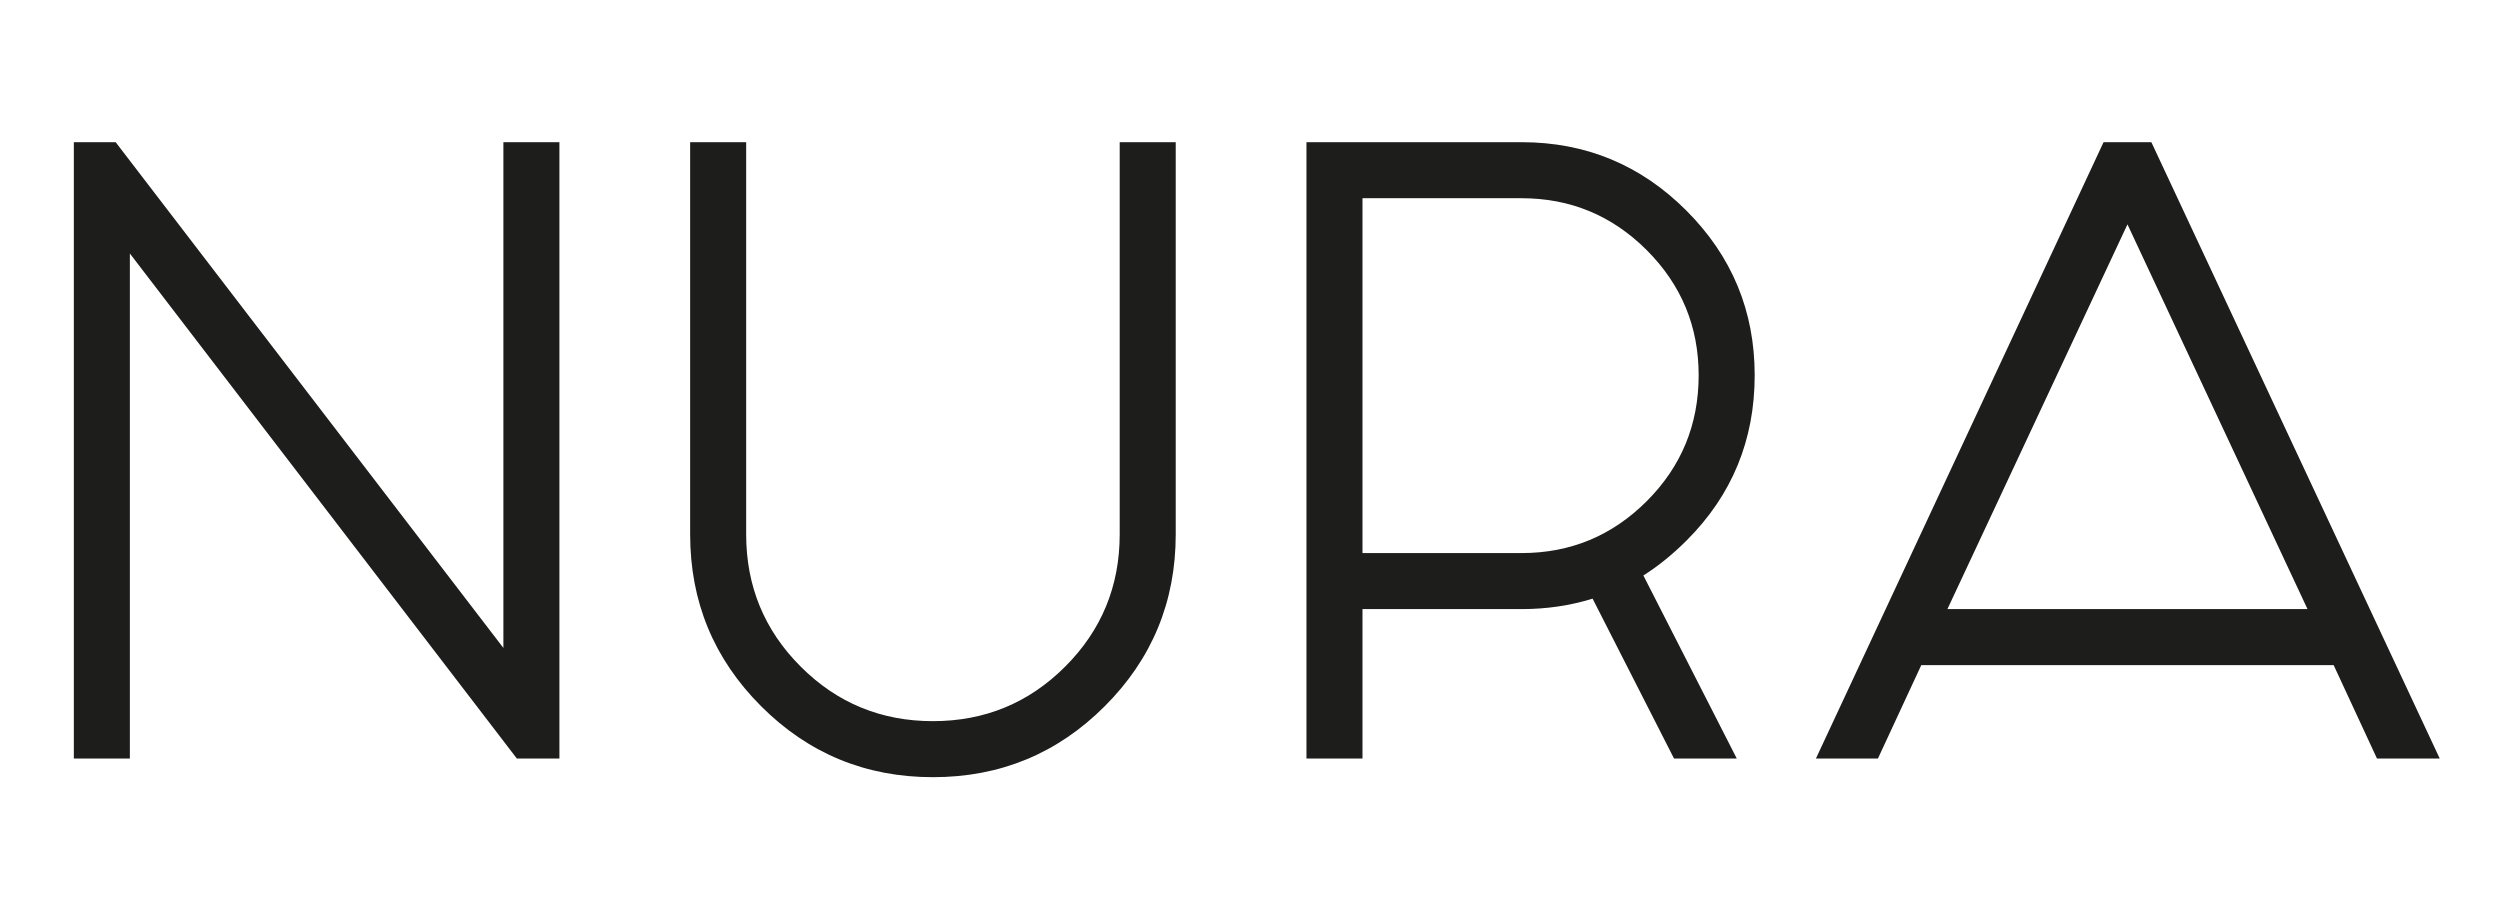
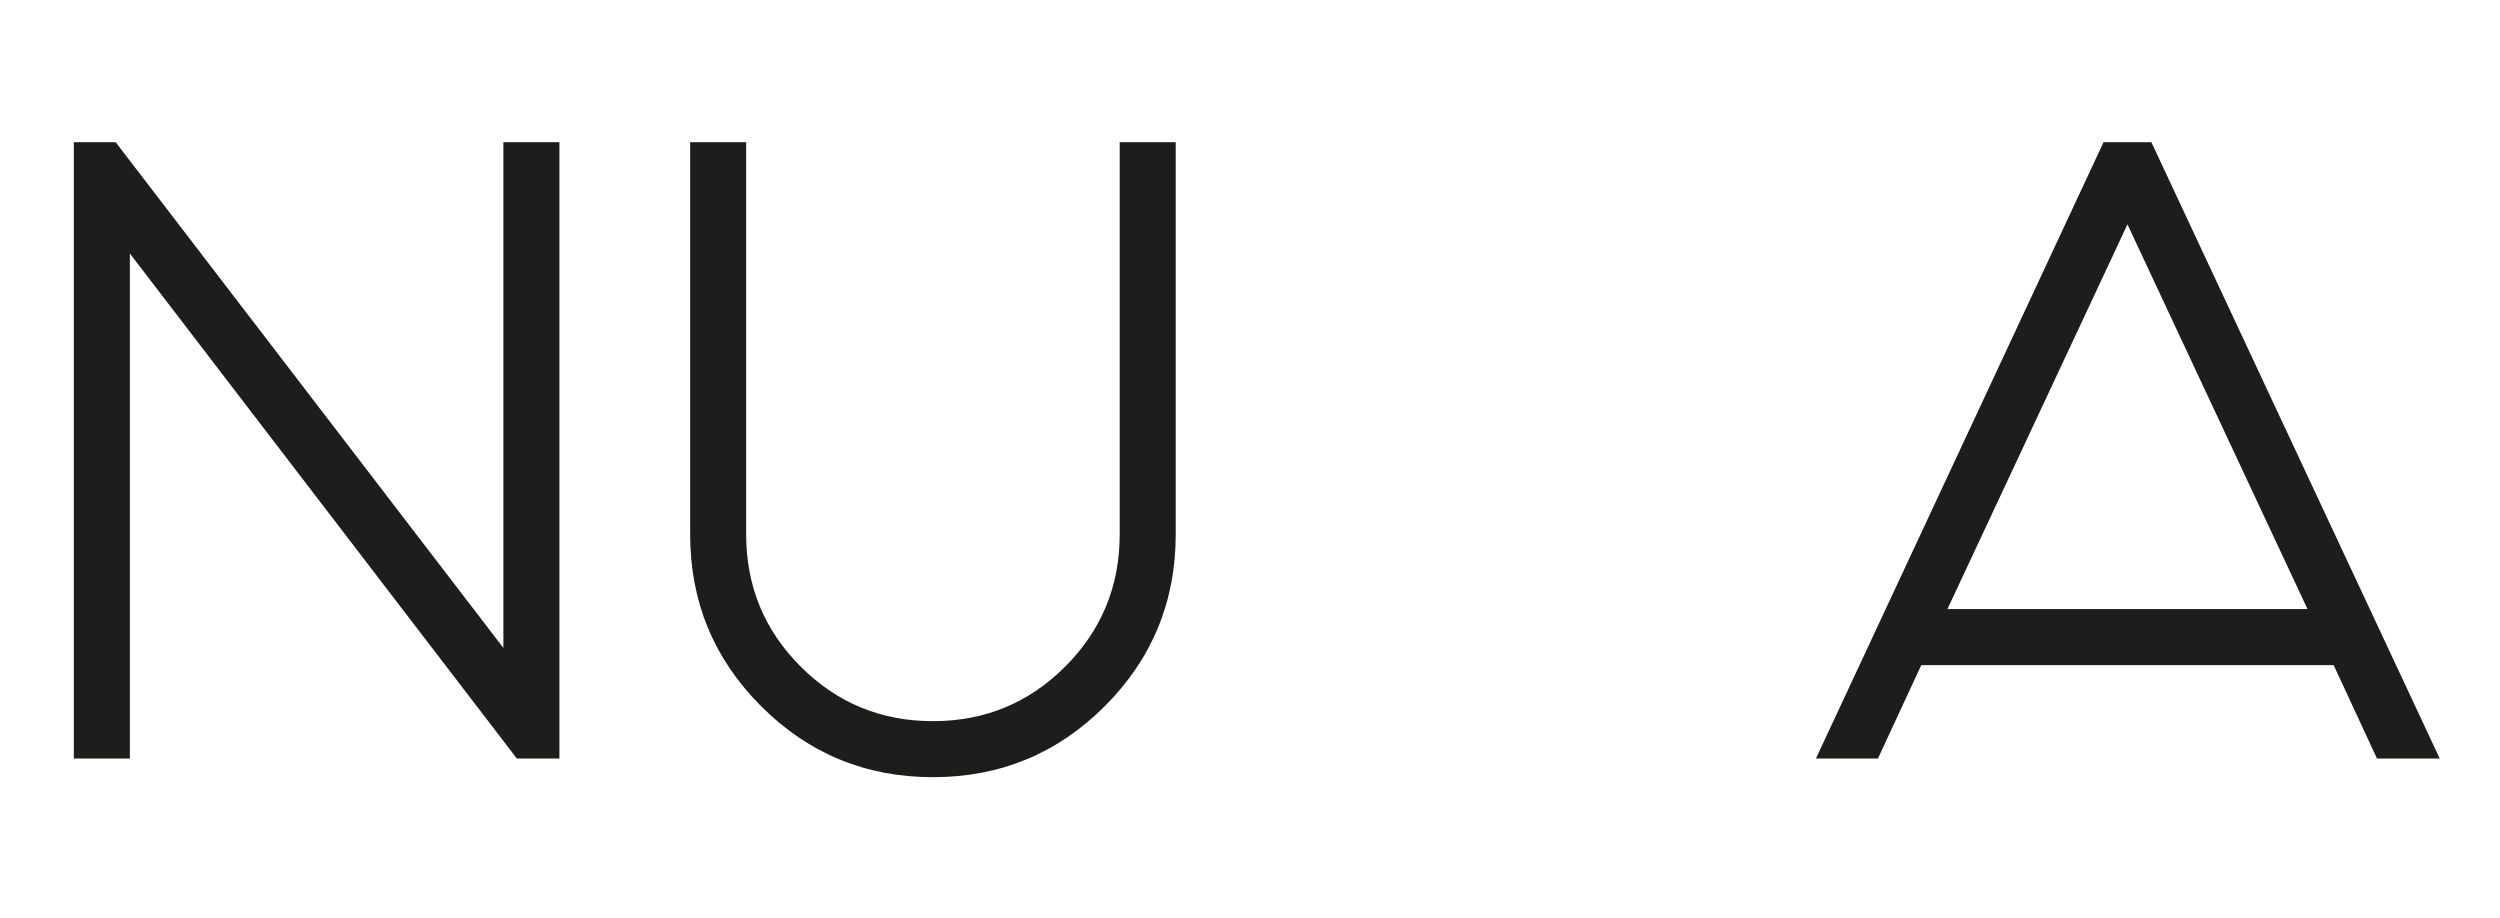
<svg xmlns="http://www.w3.org/2000/svg" viewBox="0 0 615.088 225.835" version="1.1" height="7.967cm" width="21.699cm" data-name="Livello 1" id="Livello_1">
  <defs>
    <style>
      .cls-1 {
        fill: #1d1d1b;
        stroke-width: 0px;
      }
    </style>
  </defs>
  <path d="M18.165,34.984h10.292l95.394,124.433V34.984h13.785v151.636h-10.477L31.951,62.37v124.25h-13.785V34.984Z" class="cls-1" />
  <path d="M169.8,131.479V34.984h13.785v96.495c0,12.745,4.472,23.59,13.417,32.533,8.943,8.945,19.788,13.417,32.533,13.417s23.587-4.472,32.533-13.417c8.943-8.943,13.417-19.788,13.417-32.533V34.984h13.785v96.495c0,16.542-5.821,30.635-17.461,42.274-11.643,11.643-25.732,17.461-42.274,17.461s-30.634-5.818-42.274-17.461c-11.643-11.64-17.461-25.732-17.461-42.274Z" class="cls-1" />
-   <path d="M391.83,147.286c-5.514,1.718-11.335,2.573-17.461,2.573h-39.149v36.761h-13.785V34.984h52.935c15.807,0,29.316,5.606,40.529,16.818,11.211,11.212,16.816,24.721,16.816,40.528,0,15.931-5.576,29.472-16.725,40.62-3.434,3.432-6.984,6.312-10.662,8.639l22.977,45.031h-15.439l-20.035-39.334ZM374.369,48.769h-39.149v87.305h39.149c12.007,0,22.27-4.256,30.787-12.773,8.516-8.515,12.773-18.839,12.773-30.971,0-12.007-4.258-22.269-12.773-30.787-8.518-8.515-18.78-12.774-30.787-12.774Z" class="cls-1" />
  <path d="M574.16,163.644h-101.458l-10.661,22.976h-15.256l70.765-151.636h11.763l70.947,151.636h-15.439l-10.66-22.976ZM567.727,149.859l-44.297-94.657-44.296,94.657h88.593Z" class="cls-1" />
</svg>